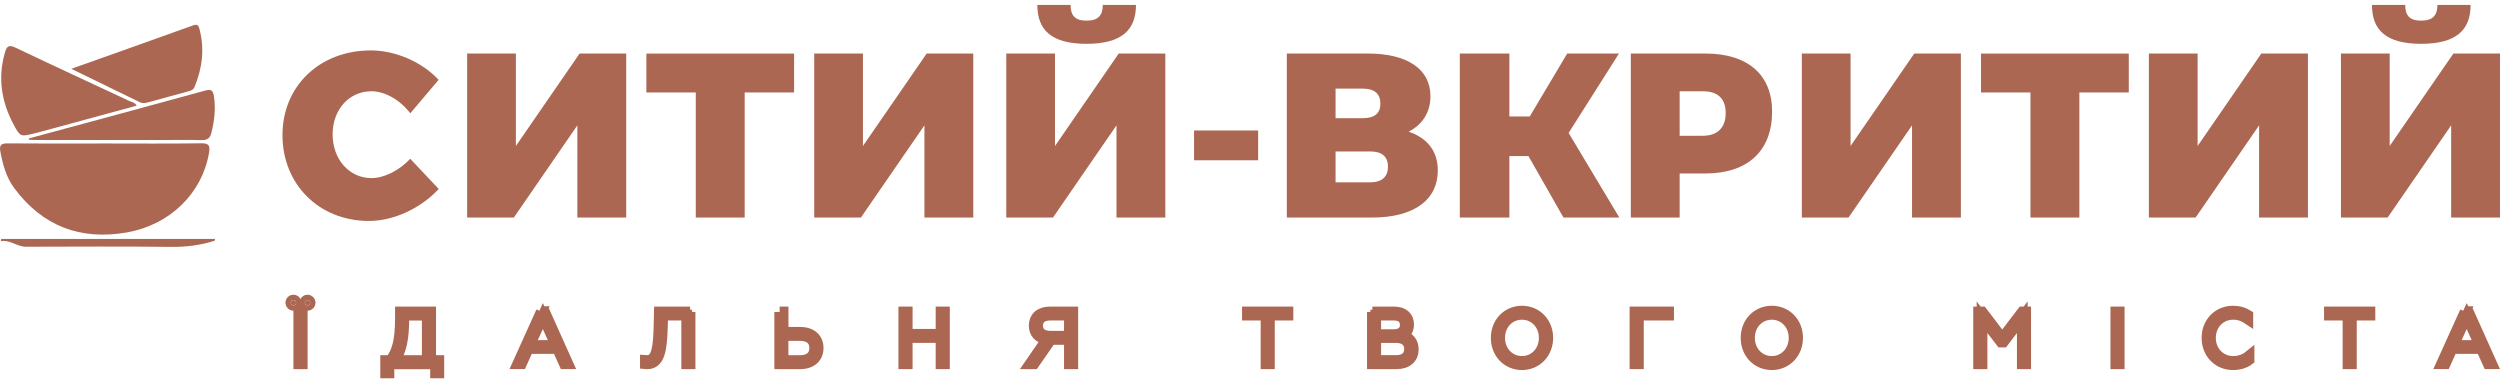
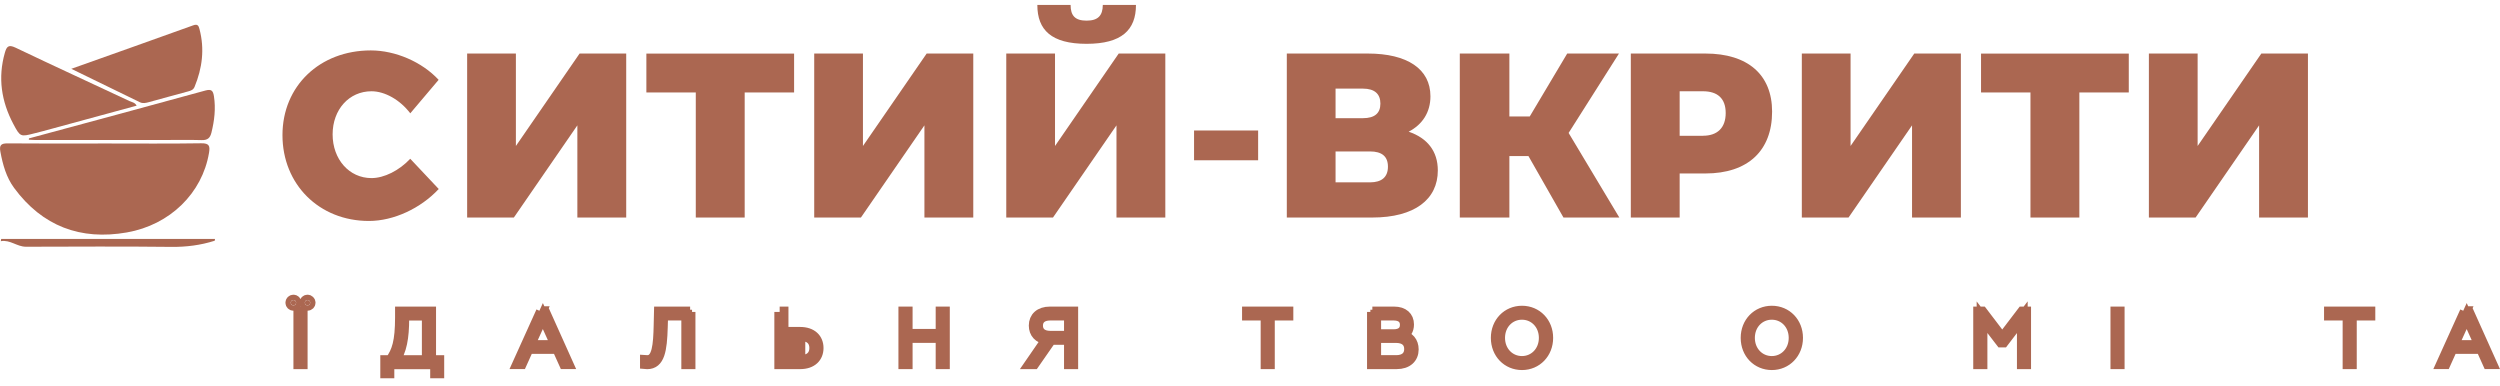
<svg xmlns="http://www.w3.org/2000/svg" width="233" height="36" viewBox="0 0 233 36" fill="none">
  <g clip-path="url(#clip0_5_3)">
    <path d="M9.802 13.373C12.785 13.373 15.769 13.402 18.752 13.354C19.537 13.339 19.58 13.634 19.478 14.259C18.844 17.993 15.856 20.957 11.822 21.664C7.507 22.42 3.947 21.083 1.317 17.518C0.581 16.521 0.257 15.339 0.034 14.128C-0.073 13.547 0.087 13.358 0.702 13.363C3.739 13.392 6.775 13.378 9.807 13.373H9.802Z" fill="#AB6751" />
    <path d="M12.737 9.847C9.826 10.637 6.94 11.426 4.049 12.211C3.773 12.283 3.497 12.356 3.221 12.424C1.903 12.763 1.889 12.772 1.235 11.542C0.126 9.44 -0.208 7.247 0.45 4.927C0.615 4.35 0.78 4.123 1.448 4.442C4.974 6.128 8.533 7.76 12.073 9.421C12.296 9.523 12.577 9.547 12.737 9.852V9.847Z" fill="#AB6751" />
    <path d="M6.635 6.418C10.553 5.024 14.287 3.701 18.011 2.36C18.418 2.215 18.51 2.394 18.592 2.709C19.081 4.564 18.854 6.351 18.132 8.099C18.016 8.375 17.793 8.452 17.532 8.52C16.306 8.845 15.086 9.193 13.861 9.523C13.589 9.595 13.318 9.668 13.027 9.523C10.964 8.511 8.896 7.508 6.635 6.409V6.418Z" fill="#AB6751" />
    <path d="M2.702 12.898C8.185 11.416 13.667 9.944 19.139 8.438C19.721 8.278 19.856 8.462 19.939 8.971C20.118 10.123 19.982 11.242 19.706 12.361C19.58 12.874 19.333 13.073 18.796 13.058C17.604 13.024 16.408 13.048 15.212 13.048C11.241 13.048 7.269 13.048 3.293 13.048C3.09 13.048 2.886 13.029 2.683 13.019C2.688 12.976 2.698 12.937 2.702 12.893V12.898Z" fill="#AB6751" />
    <path d="M0.116 22.269H20.04C20.021 22.347 20.026 22.434 20.001 22.439C18.689 22.855 17.362 23.025 15.972 23.01C11.454 22.957 6.94 22.986 2.421 22.996C1.579 22.996 0.949 22.323 0.073 22.478C0.087 22.41 0.102 22.342 0.111 22.274L0.116 22.269Z" fill="#AB6751" />
    <path d="M27.348 27.965C27.484 27.965 27.595 28.076 27.595 28.212C27.595 28.347 27.484 28.459 27.348 28.459C27.213 28.459 27.101 28.347 27.101 28.212C27.101 28.076 27.213 27.965 27.348 27.965ZM27.847 29.074H28.167V33.902H27.847V29.074ZM28.661 27.965C28.796 27.965 28.908 28.076 28.908 28.212C28.908 28.347 28.796 28.459 28.661 28.459C28.525 28.459 28.414 28.347 28.414 28.212C28.414 28.076 28.525 27.965 28.661 27.965Z" fill="#AB6751" stroke="#AB6751" stroke-miterlimit="10" />
    <path d="M35.944 33.607H36.395C37.015 32.759 37.32 31.829 37.32 29.578V29.074H40.139V33.607H40.899V35.016H40.594V33.907H36.25V35.016H35.944V33.607ZM39.819 33.607V29.374H37.635V29.698C37.635 31.466 37.412 32.725 36.768 33.607H39.824H39.819Z" fill="#AB6751" stroke="#AB6751" stroke-miterlimit="10" />
    <path d="M50.449 29.045H50.745L52.924 33.897H52.595L51.955 32.478H49.239L48.599 33.897H48.26L50.454 29.045H50.449ZM51.834 32.202L50.594 29.456L49.345 32.202H51.834Z" fill="#AB6751" stroke="#AB6751" stroke-miterlimit="10" />
    <path d="M64.315 29.074V33.902H64V29.369H61.767L61.733 30.512C61.67 32.643 61.462 33.907 60.314 33.907C60.266 33.907 60.198 33.907 60.15 33.902V33.597C60.213 33.602 60.285 33.602 60.334 33.602C61.278 33.602 61.38 32.149 61.423 30.299L61.452 29.074H64.32H64.315Z" fill="#AB6751" stroke="#AB6751" stroke-miterlimit="10" />
-     <path d="M72.664 29.074H72.984V30.972H74.577C75.662 30.972 76.252 31.578 76.252 32.435C76.252 33.292 75.662 33.902 74.577 33.902H72.669V29.074H72.664ZM74.553 33.607C75.429 33.607 75.933 33.181 75.933 32.435C75.933 31.689 75.429 31.268 74.553 31.268H72.979V33.607H74.553Z" fill="#AB6751" stroke="#AB6751" stroke-miterlimit="10" />
+     <path d="M72.664 29.074H72.984V30.972H74.577C75.662 30.972 76.252 31.578 76.252 32.435C76.252 33.292 75.662 33.902 74.577 33.902H72.669V29.074H72.664ZM74.553 33.607C75.429 33.607 75.933 33.181 75.933 32.435C75.933 31.689 75.429 31.268 74.553 31.268V33.607H74.553Z" fill="#AB6751" stroke="#AB6751" stroke-miterlimit="10" />
    <path d="M84.234 29.074H84.553V31.156H87.706V29.074H88.021V33.902H87.706V31.456H84.553V33.902H84.234V29.074Z" fill="#AB6751" stroke="#AB6751" stroke-miterlimit="10" />
    <path d="M97.586 31.611C96.811 31.52 96.385 31.026 96.385 30.343C96.385 29.582 96.918 29.074 97.852 29.074H99.983V33.902H99.668V31.636H97.944L96.37 33.902H96.007L97.586 31.611ZM99.668 31.335V29.369H97.876C97.14 29.369 96.704 29.728 96.704 30.348C96.704 30.967 97.14 31.335 97.876 31.335H99.668Z" fill="#AB6751" stroke="#AB6751" stroke-miterlimit="10" />
    <path d="M117.989 29.369H116.26V29.074H120.038V29.369H118.309V33.902H117.994V29.369H117.989Z" fill="#AB6751" stroke="#AB6751" stroke-miterlimit="10" />
    <path d="M127.903 29.074H129.932C130.789 29.074 131.283 29.524 131.283 30.241C131.283 30.764 131.036 31.122 130.615 31.277C131.303 31.379 131.719 31.863 131.719 32.566C131.719 33.36 131.162 33.902 130.169 33.902H127.908V29.074H127.903ZM129.888 31.19C130.576 31.19 130.973 30.861 130.973 30.28C130.973 29.698 130.581 29.369 129.888 29.369H128.218V31.19H129.888ZM130.116 33.602C130.915 33.602 131.37 33.21 131.37 32.532C131.37 31.854 130.915 31.461 130.116 31.461H128.218V33.597H130.116V33.602Z" fill="#AB6751" stroke="#AB6751" stroke-miterlimit="10" />
    <path d="M139.448 31.49C139.448 30.062 140.485 28.996 141.85 28.996C143.216 28.996 144.253 30.067 144.253 31.49C144.253 32.914 143.211 33.989 141.85 33.989C140.49 33.989 139.448 32.929 139.448 31.49ZM143.923 31.49C143.923 30.226 143.013 29.297 141.846 29.297C140.678 29.297 139.768 30.226 139.768 31.49C139.768 32.755 140.683 33.684 141.846 33.684C143.008 33.684 143.923 32.755 143.923 31.49Z" fill="#AB6751" stroke="#AB6751" stroke-miterlimit="10" />
-     <path d="M152.384 29.074H155.513V29.369H152.699V33.902H152.379V29.074H152.384Z" fill="#AB6751" stroke="#AB6751" stroke-miterlimit="10" />
    <path d="M162.733 31.49C162.733 30.062 163.77 28.996 165.136 28.996C166.501 28.996 167.538 30.067 167.538 31.49C167.538 32.914 166.496 33.989 165.136 33.989C163.775 33.989 162.733 32.929 162.733 31.49ZM167.208 31.49C167.208 30.226 166.298 29.297 165.131 29.297C163.964 29.297 163.053 30.226 163.053 31.49C163.053 32.755 163.968 33.684 165.131 33.684C166.293 33.684 167.208 32.755 167.208 31.49Z" fill="#AB6751" stroke="#AB6751" stroke-miterlimit="10" />
    <path d="M184.41 29.074H184.735L186.609 31.534L188.483 29.074H188.793V33.902H188.479V29.563L186.711 31.878H186.503L184.725 29.563V33.902H184.406V29.074H184.41Z" fill="#AB6751" stroke="#AB6751" stroke-miterlimit="10" />
    <path d="M197.196 29.074H197.511V33.902H197.196V29.074Z" fill="#AB6751" stroke="#AB6751" stroke-miterlimit="10" />
-     <path d="M205.691 31.49C205.691 30.042 206.746 28.996 208.117 28.996C208.65 28.996 209.095 29.122 209.497 29.374V29.718C209.095 29.447 208.654 29.297 208.127 29.297C206.945 29.297 206.015 30.222 206.015 31.49C206.015 32.759 206.945 33.684 208.131 33.684C208.703 33.684 209.207 33.505 209.609 33.181V33.534C209.216 33.83 208.703 33.989 208.117 33.989C206.751 33.989 205.691 32.948 205.691 31.49Z" fill="#AB6751" stroke="#AB6751" stroke-miterlimit="10" />
    <path d="M218.83 29.369H217.101V29.074H220.878V29.369H219.149V33.902H218.834V29.369H218.83Z" fill="#AB6751" stroke="#AB6751" stroke-miterlimit="10" />
    <path d="M229.75 29.045H230.046L232.225 33.897H231.896L231.257 32.478H228.54L227.9 33.897H227.561L229.755 29.045H229.75ZM231.136 32.202L229.896 29.456L228.646 32.202H231.136Z" fill="#AB6751" stroke="#AB6751" stroke-miterlimit="10" />
    <path d="M38.235 10.559C37.286 9.305 35.867 8.506 34.622 8.506C32.535 8.506 31 10.21 31 12.525C31 14.84 32.54 16.598 34.622 16.598C35.799 16.598 37.199 15.901 38.235 14.797L40.889 17.615C39.209 19.417 36.695 20.594 34.385 20.594C29.736 20.594 26.326 17.175 26.326 12.593C26.326 8.012 29.808 4.699 34.559 4.699C36.85 4.699 39.33 5.769 40.88 7.44L38.235 10.564V10.559Z" fill="#AB6751" />
    <path d="M43.538 20.274V4.99H48.081V13.605L54.018 4.99H58.363V20.274H53.81V11.683L47.892 20.274H43.538Z" fill="#AB6751" />
    <path d="M64.847 20.274V8.617H60.242V4.995H74.01V8.617H69.404V20.274H64.852H64.847Z" fill="#AB6751" />
    <path d="M75.885 20.274V4.99H80.427V13.605L86.365 4.99H90.709V20.274H86.156V11.683L80.238 20.274H75.885Z" fill="#AB6751" />
    <path d="M93.784 20.274V4.99H98.327V13.605L104.264 4.99H108.608V20.274H104.056V11.683L98.138 20.274H93.784ZM96.68 0.462H99.78C99.78 1.454 100.196 1.924 101.266 1.924C102.337 1.924 102.773 1.454 102.782 0.462H105.872C105.872 2.796 104.54 4.084 101.266 4.084C97.993 4.084 96.68 2.796 96.68 0.462Z" fill="#AB6751" />
    <path d="M111.286 12.162H117.258V14.937H111.286V12.162Z" fill="#AB6751" />
    <path d="M119.931 20.274V4.99H127.477C131.167 4.99 133.317 6.433 133.317 8.975C133.317 10.462 132.576 11.605 131.288 12.274C133.022 12.864 134.005 14.085 134.005 15.886C134.005 18.584 131.845 20.274 127.893 20.274H119.936H119.931ZM124.474 11.014H127.026C128.116 11.014 128.653 10.554 128.653 9.658C128.653 8.762 128.121 8.259 127.026 8.259H124.474V11.009V11.014ZM124.474 16.995H127.685C128.789 16.995 129.356 16.492 129.356 15.533C129.356 14.574 128.789 14.114 127.685 14.114H124.474V16.995Z" fill="#AB6751" />
    <path d="M145.715 20.274L142.451 14.545H140.674V20.274H136.053V4.99H140.674V10.854H142.572L146.064 4.99H150.887L146.195 12.39L150.921 20.274H145.715Z" fill="#AB6751" />
    <path d="M158.946 4.99C162.888 4.99 165.16 6.956 165.16 10.404C165.16 14.061 162.888 16.167 158.946 16.167H156.544V20.274H151.992V4.99H158.946ZM158.719 12.651C160.06 12.651 160.835 11.91 160.835 10.535C160.835 9.16 160.06 8.506 158.719 8.506H156.544V12.656H158.719V12.651Z" fill="#AB6751" />
    <path d="M167.93 20.274V4.99H172.473V13.605L178.41 4.99H182.754V20.274H178.202V11.683L172.284 20.274H167.93Z" fill="#AB6751" />
    <path d="M189.239 20.274V8.617H184.633V4.995H198.402V8.617H193.796V20.274H189.244H189.239Z" fill="#AB6751" />
    <path d="M200.276 20.274V4.99H204.819V13.605L210.756 4.99H215.1V20.274H210.548V11.683L204.63 20.274H200.276Z" fill="#AB6751" />
-     <path d="M218.176 20.274V4.99H222.718V13.605L228.656 4.99H233V20.274H228.448V11.683L222.529 20.274H218.176ZM221.067 0.462H224.166C224.166 1.454 224.583 1.924 225.653 1.924C226.723 1.924 227.159 1.454 227.169 0.462H230.259C230.259 2.796 228.927 4.084 225.653 4.084C222.379 4.084 221.067 2.796 221.067 0.462Z" fill="#AB6751" />
  </g>
  <defs>
    <clipPath id="clip0_5_3">
      <rect width="233" height="34.792" fill="white" transform="translate(0 0.462)" />
    </clipPath>
  </defs>
</svg>